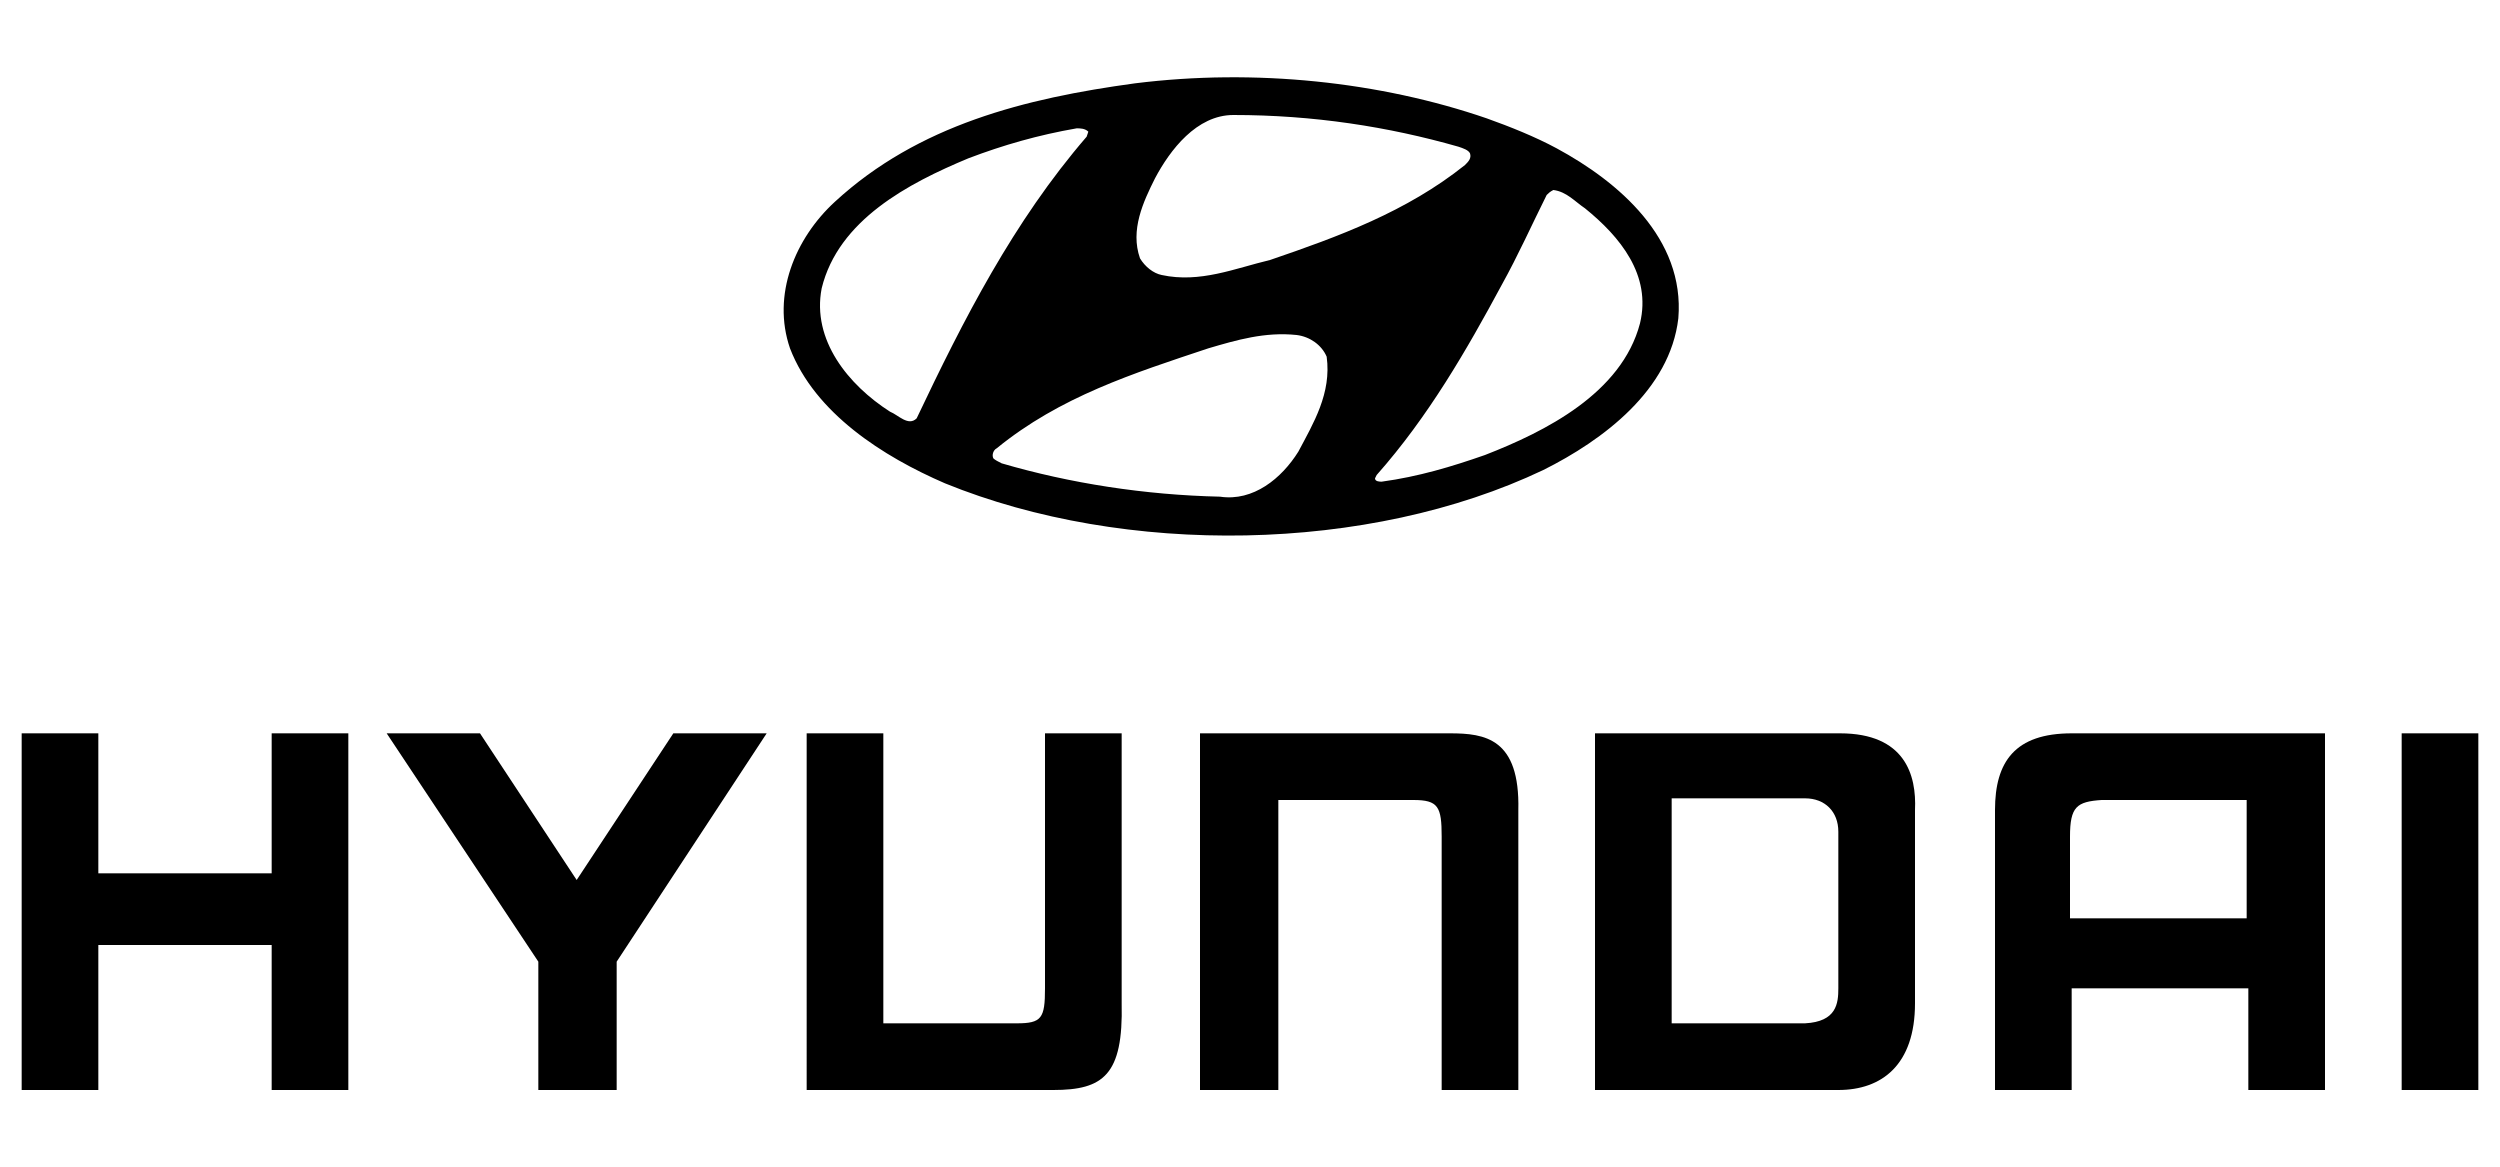
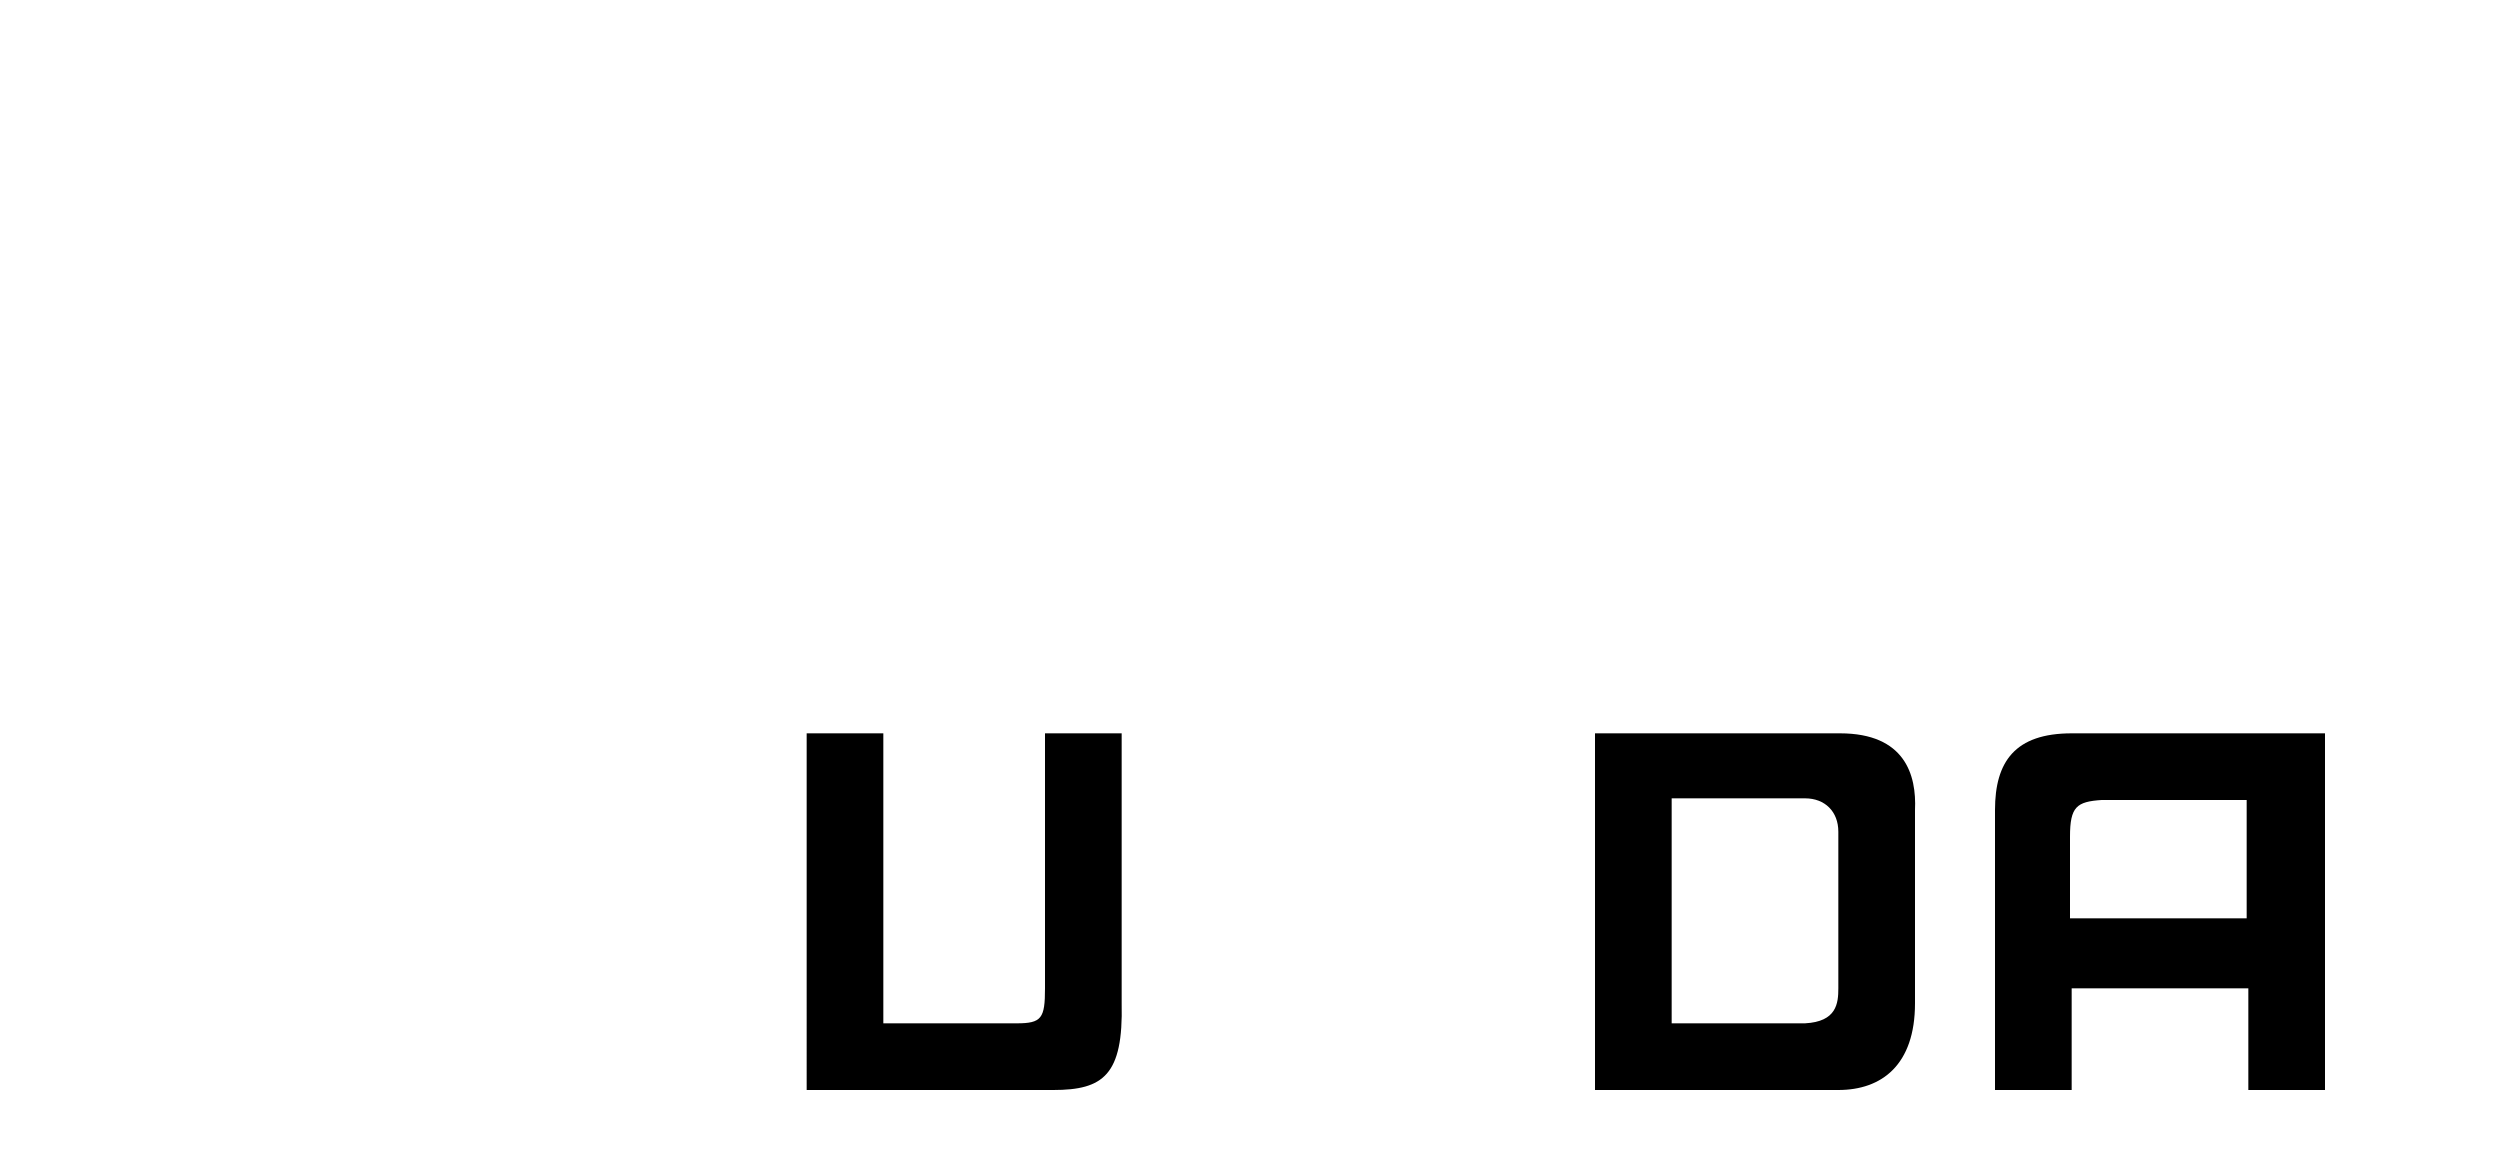
<svg xmlns="http://www.w3.org/2000/svg" viewBox="0 0 150 70">
  <path d="M124.3,44c-3.4,0-4.6,1.7-4.6,4.6v16.8h4.6v-6.1h10.6v6.1h4.6V44H124.3z M134.8,55.1h-10.6v-4.9c0-1.8,0.4-2.1,1.9-2.2h8.7 V55.1z" />
  <path d="M110.4,44H95.7v21.4h14.6c2.6,0,4.6-1.5,4.6-5.2V48.6C115,46.5,114.3,44,110.4,44z M110.3,59.3c0,0.9-0.1,2-2,2.1h-8V47.9h8 c1.2,0,2,0.8,2,2V59.3z" />
-   <polygon points="1.3,44 5.9,44 5.9,52.4 16.3,52.4 16.3,44 20.9,44 20.9,65.4 16.3,65.4 16.3,56.7 5.9,56.7 5.9,65.4 1.3,65.4 " />
-   <polygon points="28.8,44 34.6,52.8 40.4,44 46,44 37,57.7 37,65.4 32.3,65.4 32.3,57.7 23.2,44 " />
-   <path d="M72,44H87c2.1,0,4.2,0.3,4.1,4.6v16.8h-4.6V50.2c0-1.8-0.2-2.2-1.7-2.2h-8.1v17.4H72V44L72,44z" />
-   <rect x="144.1" y="44" width="4.6" height="21.4" />
  <path d="M48.3,65.4h14.9c3,0,4.2-0.9,4.1-5.2V44h-4.6v15.3c0,1.8-0.2,2.1-1.7,2.1H53V44h-4.6V65.4L48.3,65.4z" />
-   <path d="M93.4,8.9L93.4,8.9c-1.3-0.7-2.8-1.3-4.2-1.8c-6.4-2.2-13.9-3-21.1-2.1c-6.6,0.9-13,2.5-18,7.1c-2.4,2.2-3.8,5.6-2.7,8.8 c1.5,3.9,5.6,6.5,9.3,8.1c10.8,4.4,25.4,4.2,35.9-0.8c3.6-1.8,7.6-4.8,8.1-9.1C101.1,14.3,97.1,10.9,93.4,8.9z M69.3,10.7 C70.2,9,71.8,6.9,74,6.9c4.8,0,9.3,0.7,13.5,1.9h0c0.3,0.1,0.6,0.2,0.7,0.4c0.1,0.3-0.1,0.5-0.3,0.7c-3.5,2.8-7.6,4.3-11.7,5.7 c-2.1,0.5-4.2,1.4-6.5,0.9c-0.5-0.1-1-0.5-1.3-1C67.8,13.8,68.6,12.1,69.3,10.7z M55,25.1c-0.5,0.5-1.1-0.2-1.6-0.4 c-2.5-1.6-4.7-4.3-4.1-7.4c1-4.1,5.2-6.3,8.8-7.8c2.1-0.8,4.2-1.4,6.5-1.8c0.2,0,0.5,0,0.7,0.2l0,0v0c0,0,0,0,0,0l-0.1,0.3 C60.8,13.3,57.8,19.2,55,25.1z M77.9,27.1c-1,1.6-2.7,3-4.7,2.7c-4.5-0.1-9-0.8-13.1-2c-0.2-0.1-0.4-0.2-0.5-0.3 c-0.1-0.2,0-0.5,0.2-0.6c3.8-3.1,8.2-4.5,12.7-6c1.7-0.5,3.4-1,5.3-0.8c0.8,0.1,1.5,0.6,1.8,1.3h0C79.9,23.6,78.8,25.4,77.9,27.1z  M98.4,19.4c-1.1,4.2-5.7,6.5-9.3,7.9c-2,0.7-4,1.3-6.2,1.6c-0.1,0-0.4,0-0.4-0.2l0.1-0.2C85.7,25,88,21,90.1,17.1 c1-1.8,1.8-3.6,2.7-5.4c0.1-0.1,0.2-0.2,0.4-0.3c0.8,0.1,1.3,0.7,1.9,1.1l0,0C97.2,14.2,99.1,16.5,98.4,19.4z" />
</svg>